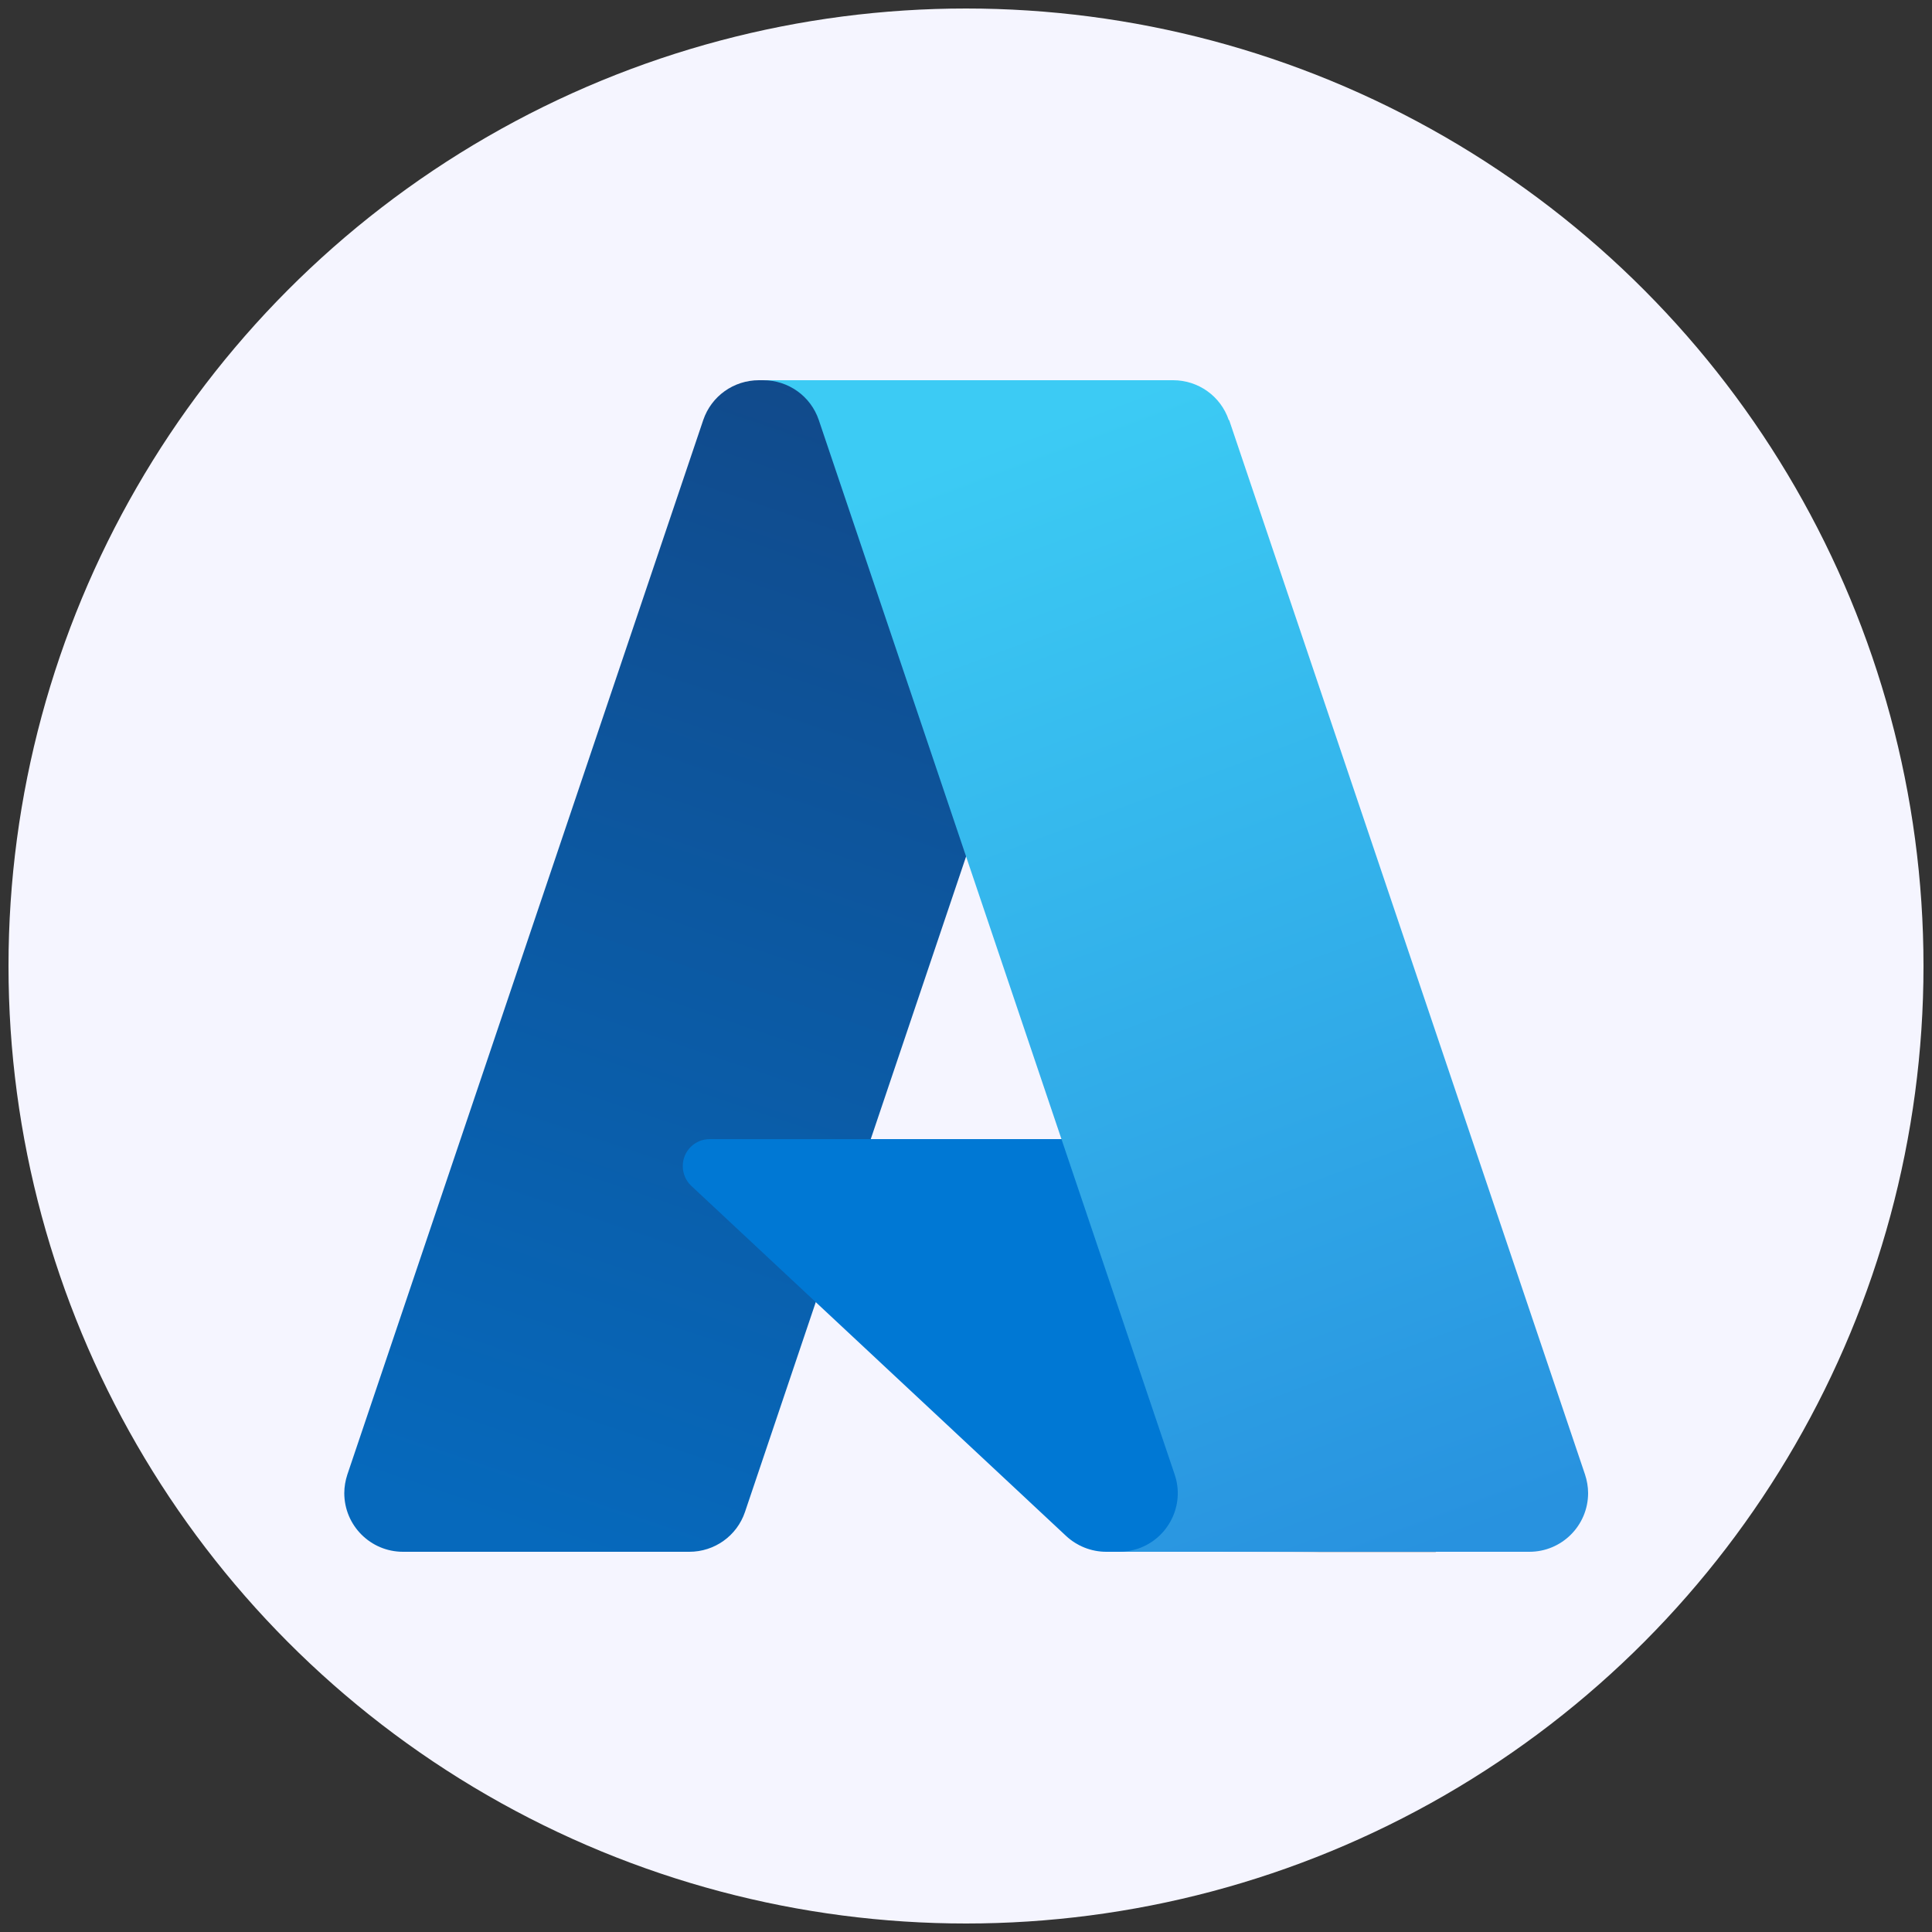
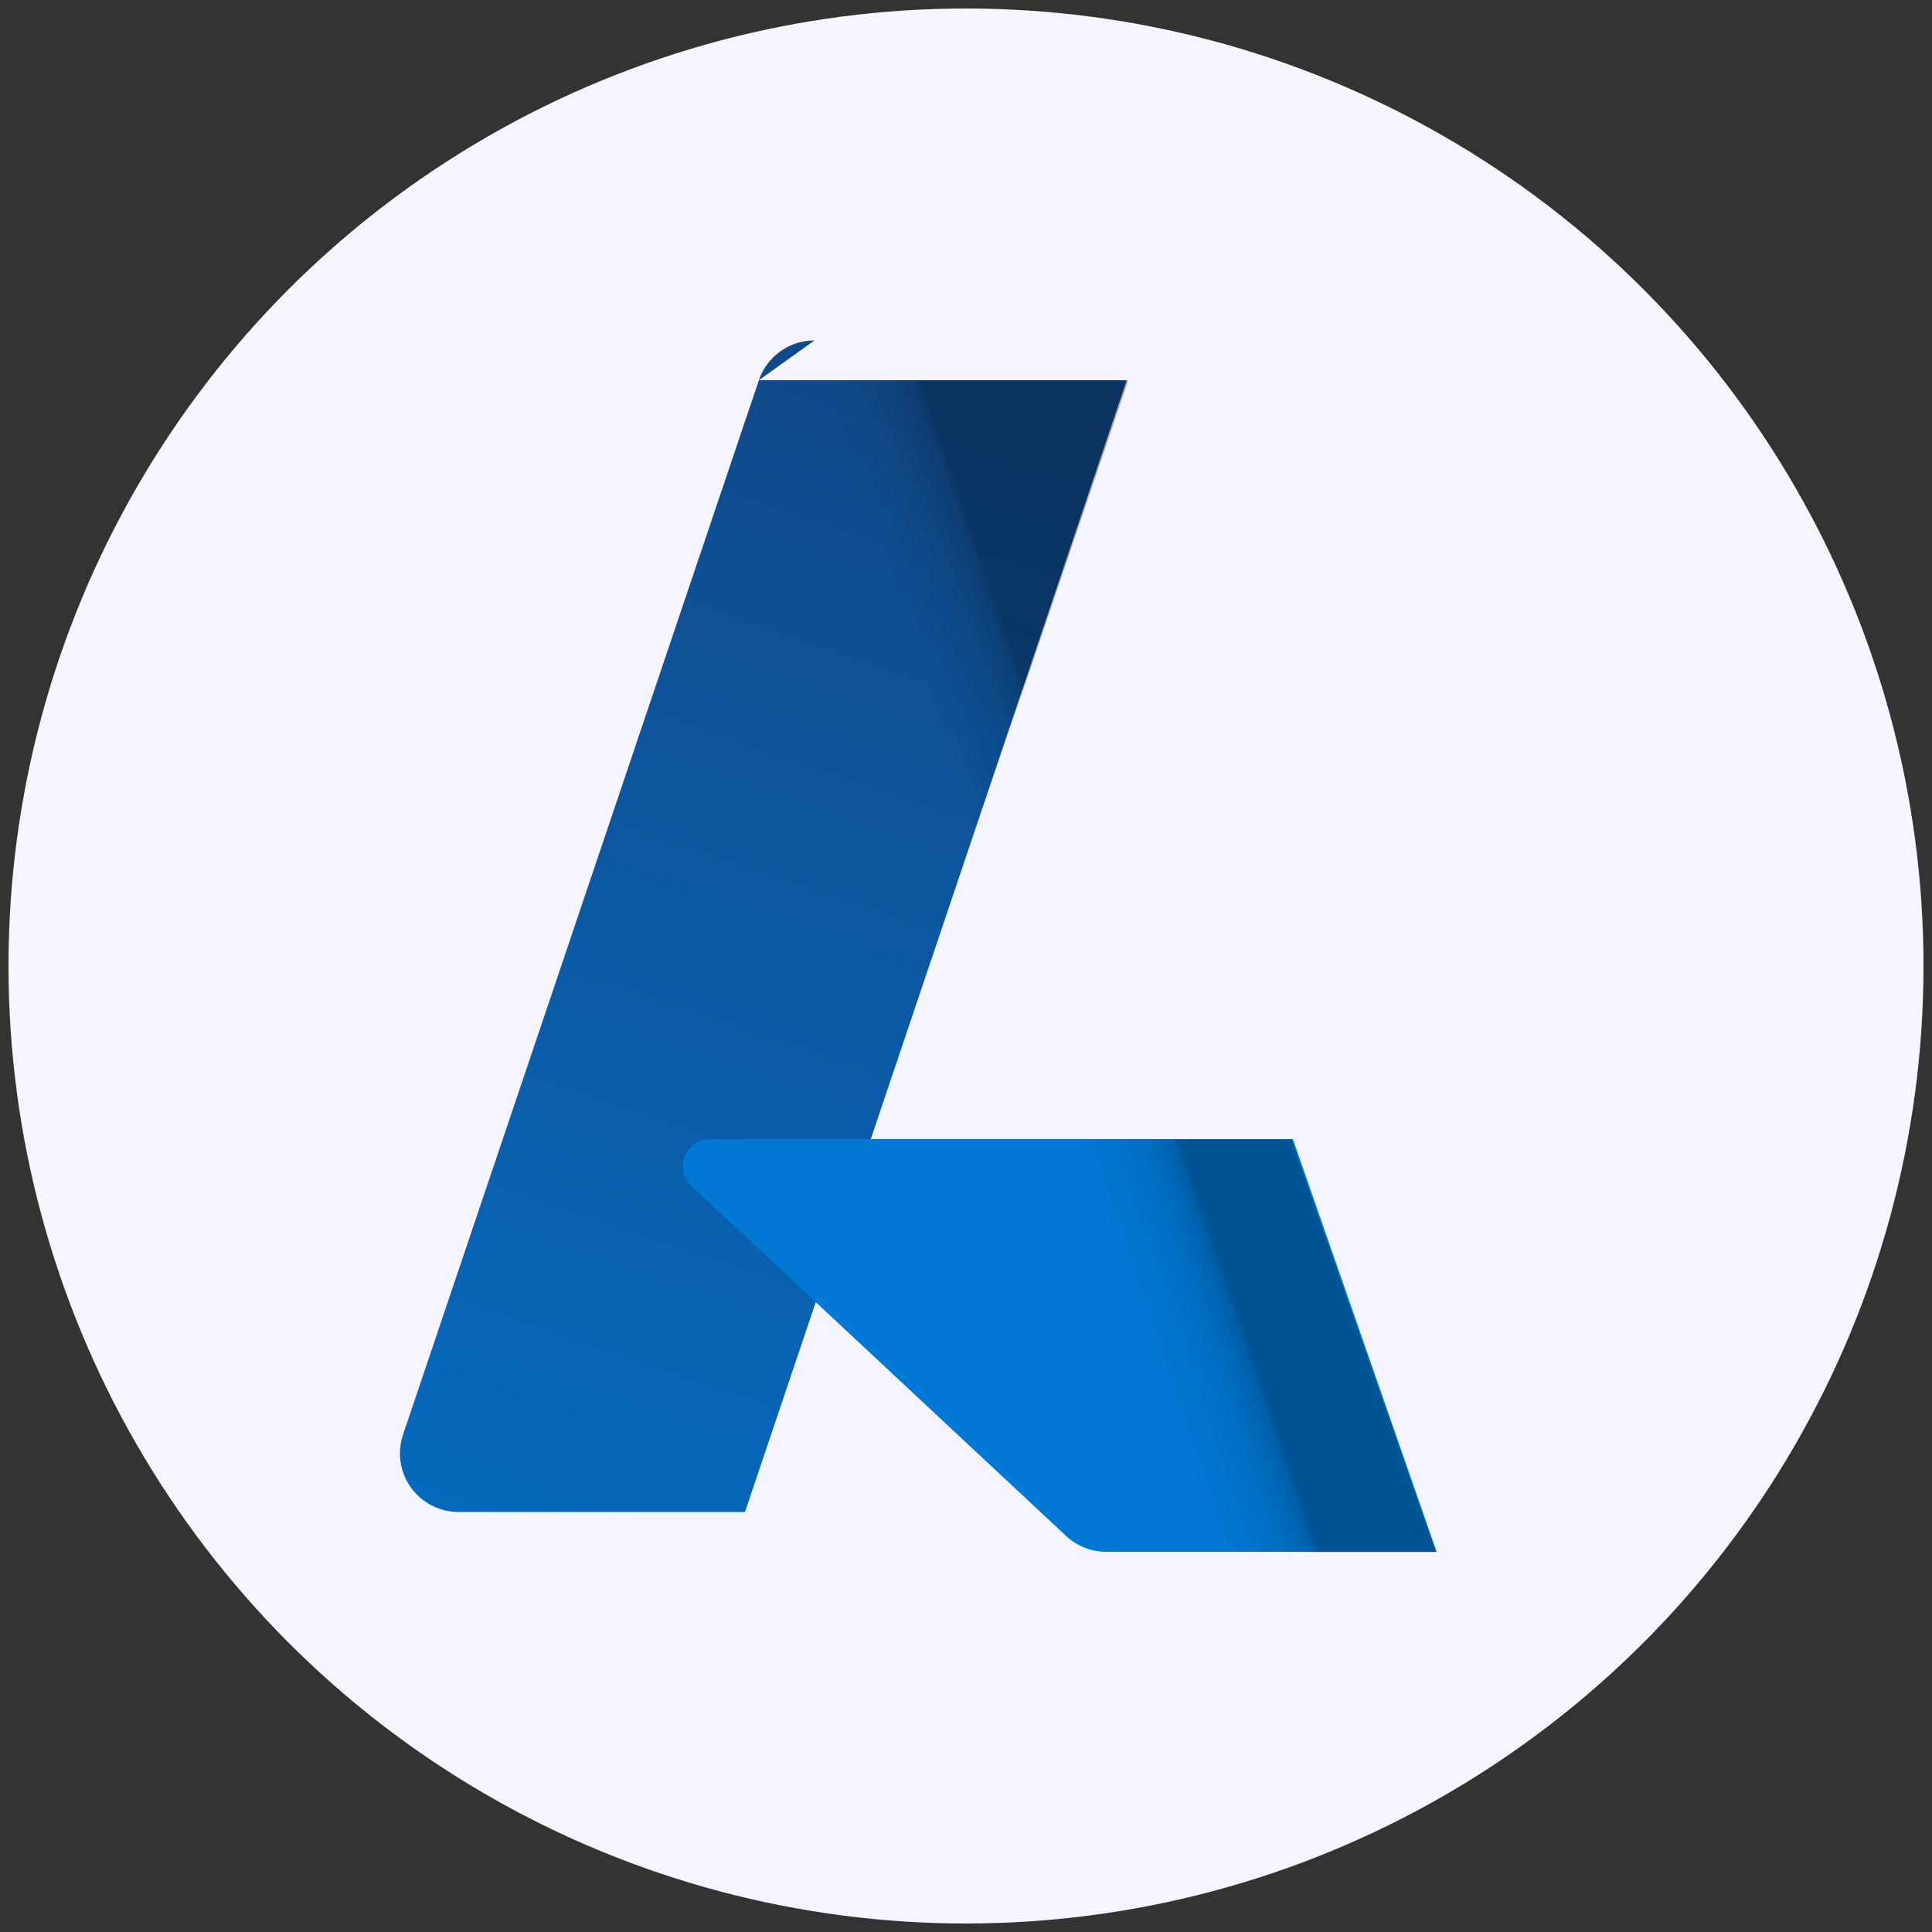
<svg xmlns="http://www.w3.org/2000/svg" id="Layer_1" data-name="Layer 1" viewBox="0 0 50 50">
  <rect x="0" y="0" width="50" height="50" fill="#333333" stroke="none" />
  <defs>
    <style>
      .cls-1 {
        fill: url(#linear-gradient-2);
      }

      .cls-2 {
        fill: #f5f5ff;
      }

      .cls-3 {
        fill: url(#linear-gradient-3);
      }

      .cls-4 {
        fill: #0078d4;
      }

      .cls-5 {
        fill: url(#linear-gradient);
      }
    </style>
    <linearGradient id="linear-gradient" x1="-1135.45" y1="225.26" x2="-1141.78" y2="243.95" gradientTransform="translate(1797.25 -339.88) scale(1.56)" gradientUnits="userSpaceOnUse">
      <stop offset="0" stop-color="#114a8b" />
      <stop offset="1" stop-color="#0669bc" />
    </linearGradient>
    <linearGradient id="linear-gradient-2" x1="-1133.47" y1="233.97" x2="-1134.94" y2="234.47" gradientTransform="translate(1797.25 -339.88) scale(1.56)" gradientUnits="userSpaceOnUse">
      <stop offset="0" stop-color="#000" stop-opacity=".3" />
      <stop offset=".07" stop-color="#000" stop-opacity=".2" />
      <stop offset=".32" stop-color="#000" stop-opacity=".1" />
      <stop offset=".62" stop-color="#000" stop-opacity=".05" />
      <stop offset="1" stop-color="#000" stop-opacity="0" />
    </linearGradient>
    <linearGradient id="linear-gradient-3" x1="-1134.23" y1="224.7" x2="-1127.29" y2="243.2" gradientTransform="translate(1797.25 -339.88) scale(1.56)" gradientUnits="userSpaceOnUse">
      <stop offset="0" stop-color="#3ccbf4" />
      <stop offset="1" stop-color="#2892df" />
    </linearGradient>
  </defs>
  <circle class="cls-2" cx="25" cy="25" r="24.78" />
  <g>
-     <path class="cls-5" d="m19.64,9.84h9.52l-9.88,29.29c-.21.62-.79,1.03-1.44,1.03h-7.41c-.84,0-1.52-.68-1.52-1.52,0-.16.03-.33.08-.48l9.21-27.29c.21-.62.79-1.03,1.44-1.03h0Z" />
+     <path class="cls-5" d="m19.64,9.84h9.52l-9.88,29.29h-7.41c-.84,0-1.52-.68-1.52-1.52,0-.16.03-.33.08-.48l9.21-27.29c.21-.62.79-1.03,1.44-1.03h0Z" />
    <path class="cls-4" d="m33.47,29.48h-15.1c-.39,0-.7.31-.7.7,0,.19.08.38.22.51l9.7,9.06c.28.26.65.41,1.04.41h8.55l-3.72-10.68Z" />
    <path class="cls-1" d="m19.64,9.84c-.66,0-1.24.42-1.44,1.05l-9.19,27.24c-.28.79.13,1.65.91,1.94.17.06.34.09.52.09h7.6c.58-.1,1.05-.51,1.25-1.06l1.83-5.4,6.55,6.11c.27.23.62.35.97.36h8.52l-3.74-10.68h-10.89s6.67-19.64,6.67-19.64h-9.56Z" />
-     <path class="cls-3" d="m31.8,10.87c-.21-.62-.79-1.03-1.44-1.03h-10.61c.65,0,1.23.41,1.44,1.03l9.21,27.29c.27.79-.16,1.65-.95,1.92-.16.05-.32.08-.48.08h10.61c.84,0,1.52-.68,1.52-1.52,0-.16-.03-.33-.08-.48l-9.21-27.29Z" />
  </g>
</svg>